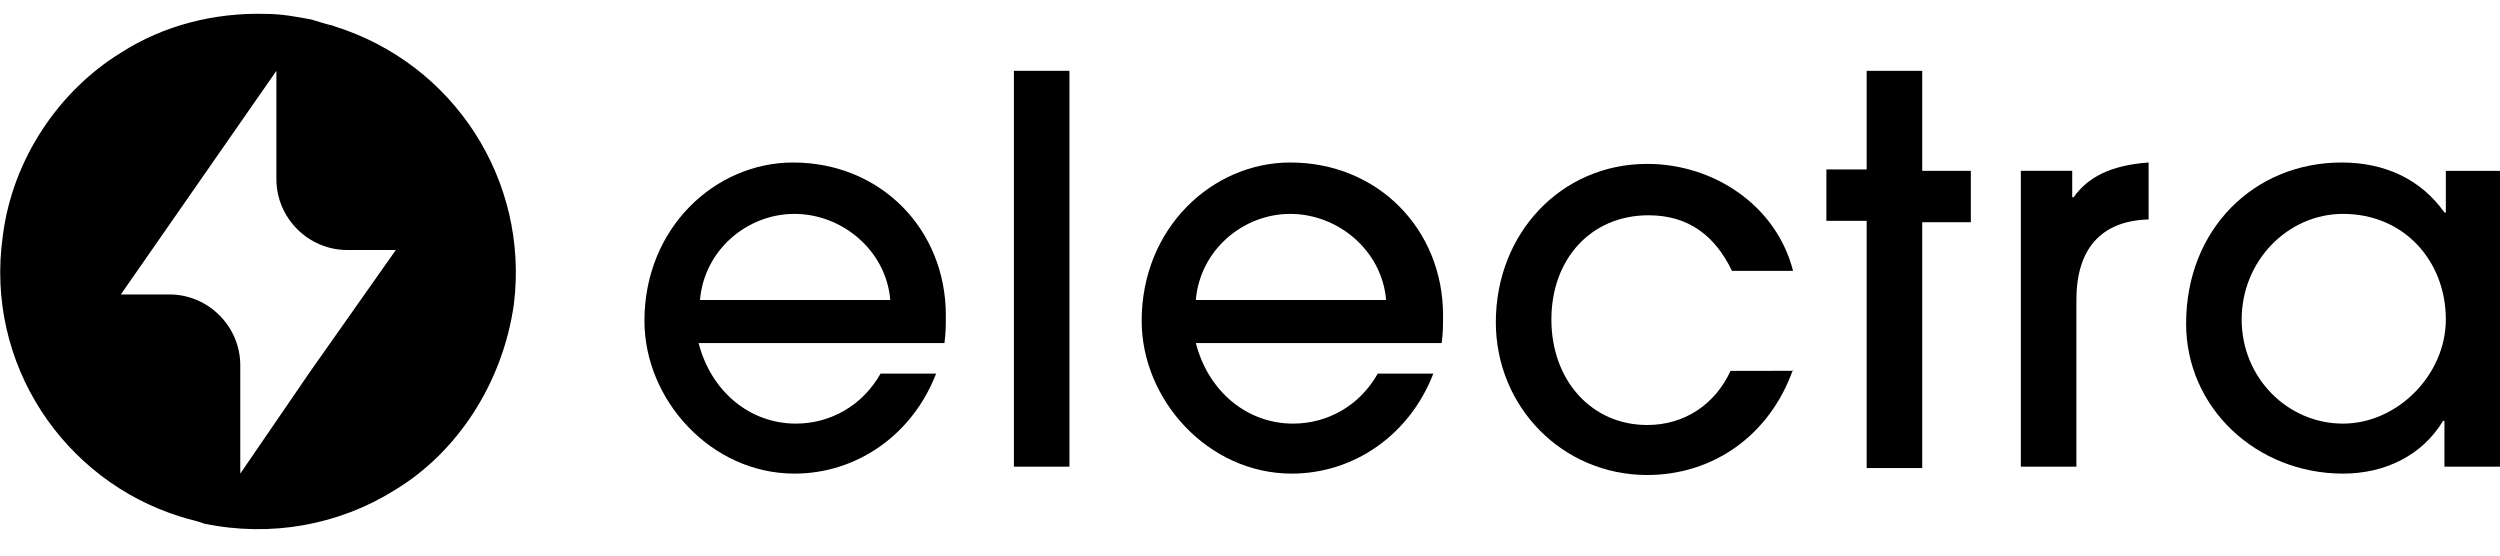
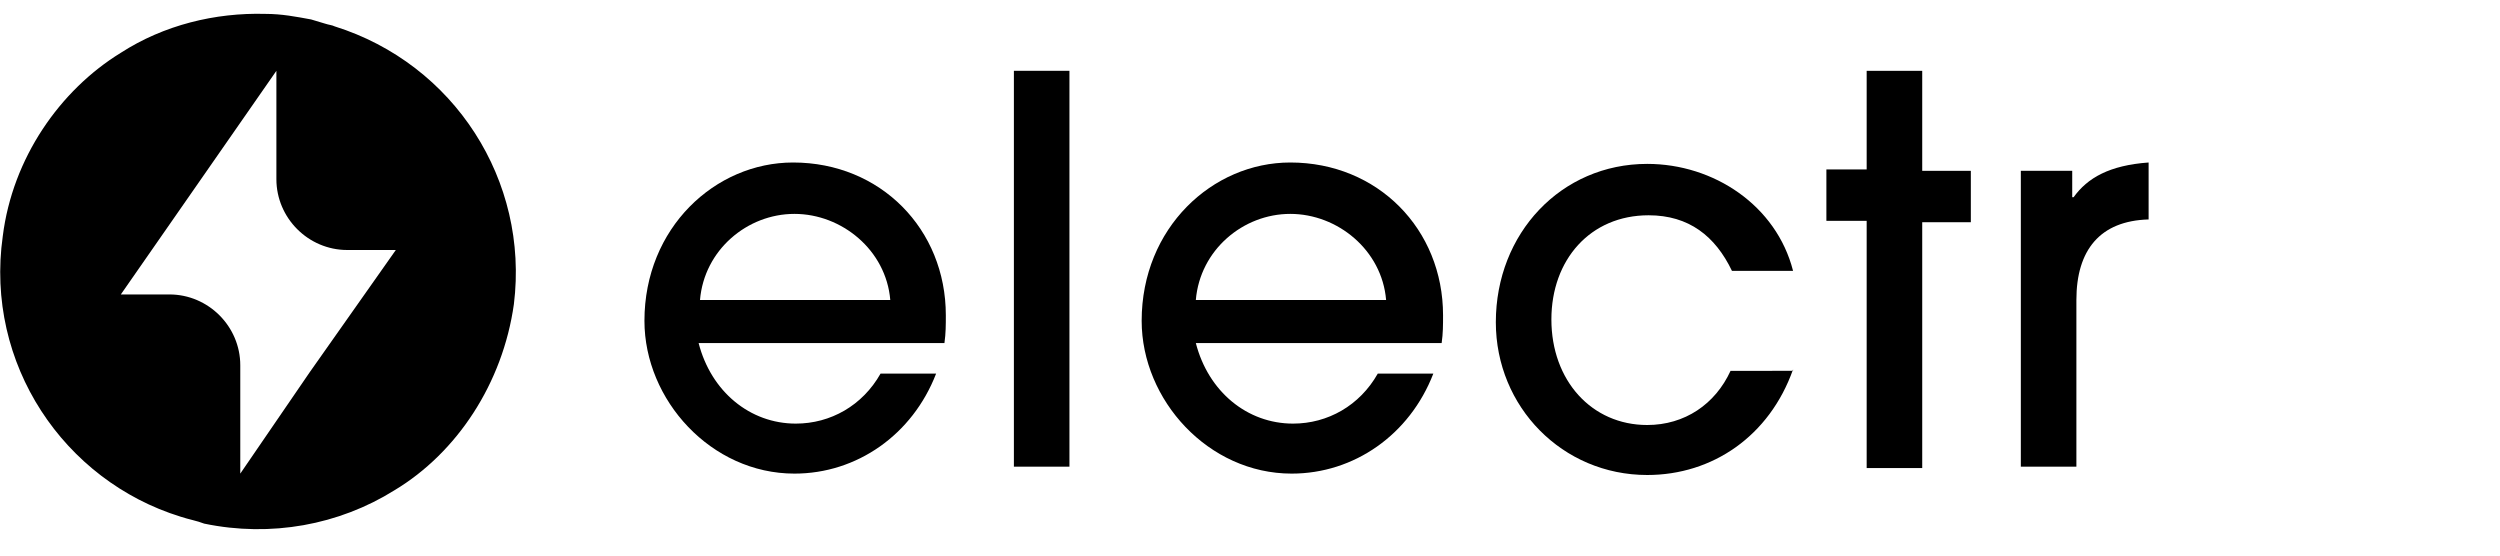
<svg xmlns="http://www.w3.org/2000/svg" version="1.1" id="Layer_1" x="0px" y="0px" viewBox="0 0 180 40" style="enable-background:new 0 0 180 40;" xml:space="preserve">
  <path d="M50.3,24.7c0.9,3.5,3.7,5.8,7,5.8c2.5,0,4.8-1.3,6.1-3.6h4c-1.7,4.4-5.7,7.2-10.2,7.2c-6,0-10.8-5.3-10.8-11  c0-6.7,5.1-11.4,10.7-11.4c6.3,0,11,4.8,11,11c0,0.7,0,1.3-0.1,2L50.3,24.7L50.3,24.7z M64.1,21.6c-0.3-3.6-3.5-6.2-6.9-6.2  c-3.4,0-6.5,2.6-6.8,6.2H64.1z" />
  <path d="M73,33.6V5.1h4v28.5H73z" />
  <path d="M86.1,24.7c0.9,3.5,3.7,5.8,7,5.8c2.5,0,4.8-1.3,6.1-3.6h4c-1.7,4.4-5.7,7.2-10.2,7.2c-6,0-10.8-5.3-10.8-11  c0-6.7,5.1-11.4,10.7-11.4c6.3,0,11,4.8,11,11c0,0.7,0,1.3-0.1,2L86.1,24.7L86.1,24.7z M99.8,21.6c-0.3-3.6-3.5-6.2-6.9-6.2  c-3.4,0-6.5,2.6-6.8,6.2H99.8z" />
  <path d="M129.1,26.6c-1.7,4.8-5.8,7.6-10.5,7.6c-6.1,0-10.9-4.9-10.9-11c0-6.4,4.7-11.4,10.9-11.4c4.8,0,9.3,3,10.5,7.7h-4.4  c-1.2-2.5-3.1-4-6-4c-4.2,0-7,3.2-7,7.5c0,4.4,2.9,7.6,6.9,7.6c2.7,0,4.9-1.5,6-3.9H129.1L129.1,26.6z" />
  <path d="M134.4,33.6V15.9h-2.9v-3.7h2.9V5.1h4v7.2h3.5v3.7h-3.5v17.7H134.4z" />
  <path d="M145.5,33.6V12.3h3.7v1.9h0.1c1-1.4,2.6-2.3,5.4-2.5v4.1c-3.5,0.1-5.2,2.2-5.2,5.8v12H145.5z" />
-   <path d="M176,33.6v-3.3h-0.1c-1.5,2.5-4.2,3.8-7.2,3.8c-6.2,0-11.3-4.7-11.3-10.8c0-6.8,4.9-11.6,11.2-11.6c3.1,0,5.7,1.2,7.4,3.6  h0.1v-3h4v21.3H176z M176.1,23c0-4.2-3-7.6-7.4-7.6c-4,0-7.3,3.4-7.3,7.6c0,4.2,3.3,7.5,7.3,7.5C172.6,30.5,176.1,27,176.1,23z" />
  <path d="M24.1,1.9L24.1,1.9C24.1,1.9,24.2,1.9,24.1,1.9c-0.2-0.1-0.4-0.1-0.7-0.2l-1-0.3l0,0l0,0C21.3,1.2,20.3,1,19.1,1  c-3.6-0.1-7.3,0.8-10.4,2.8c-4.4,2.7-7.8,7.6-8.5,13.2C-1.1,26.2,4.6,34.6,13,37.2c-0.2-0.1-0.5-0.2-0.7-0.3  c0.2,0.1,0.5,0.2,0.7,0.3c0.6,0.2,1.2,0.3,1.7,0.5l0,0l0,0c4.8,1,9.7,0.1,13.7-2.4c4.5-2.7,7.8-7.7,8.6-13.4  C38.1,13,32.7,4.6,24.1,1.9z M22.3,26.8l-5,7.3v-7.8c0-2.8-2.3-5.1-5.1-5.1v0H8.7L19.9,5.1l0,0v7.8c0,2.8,2.3,5.1,5.1,5.1h3.5  L22.3,26.8z" />
</svg>